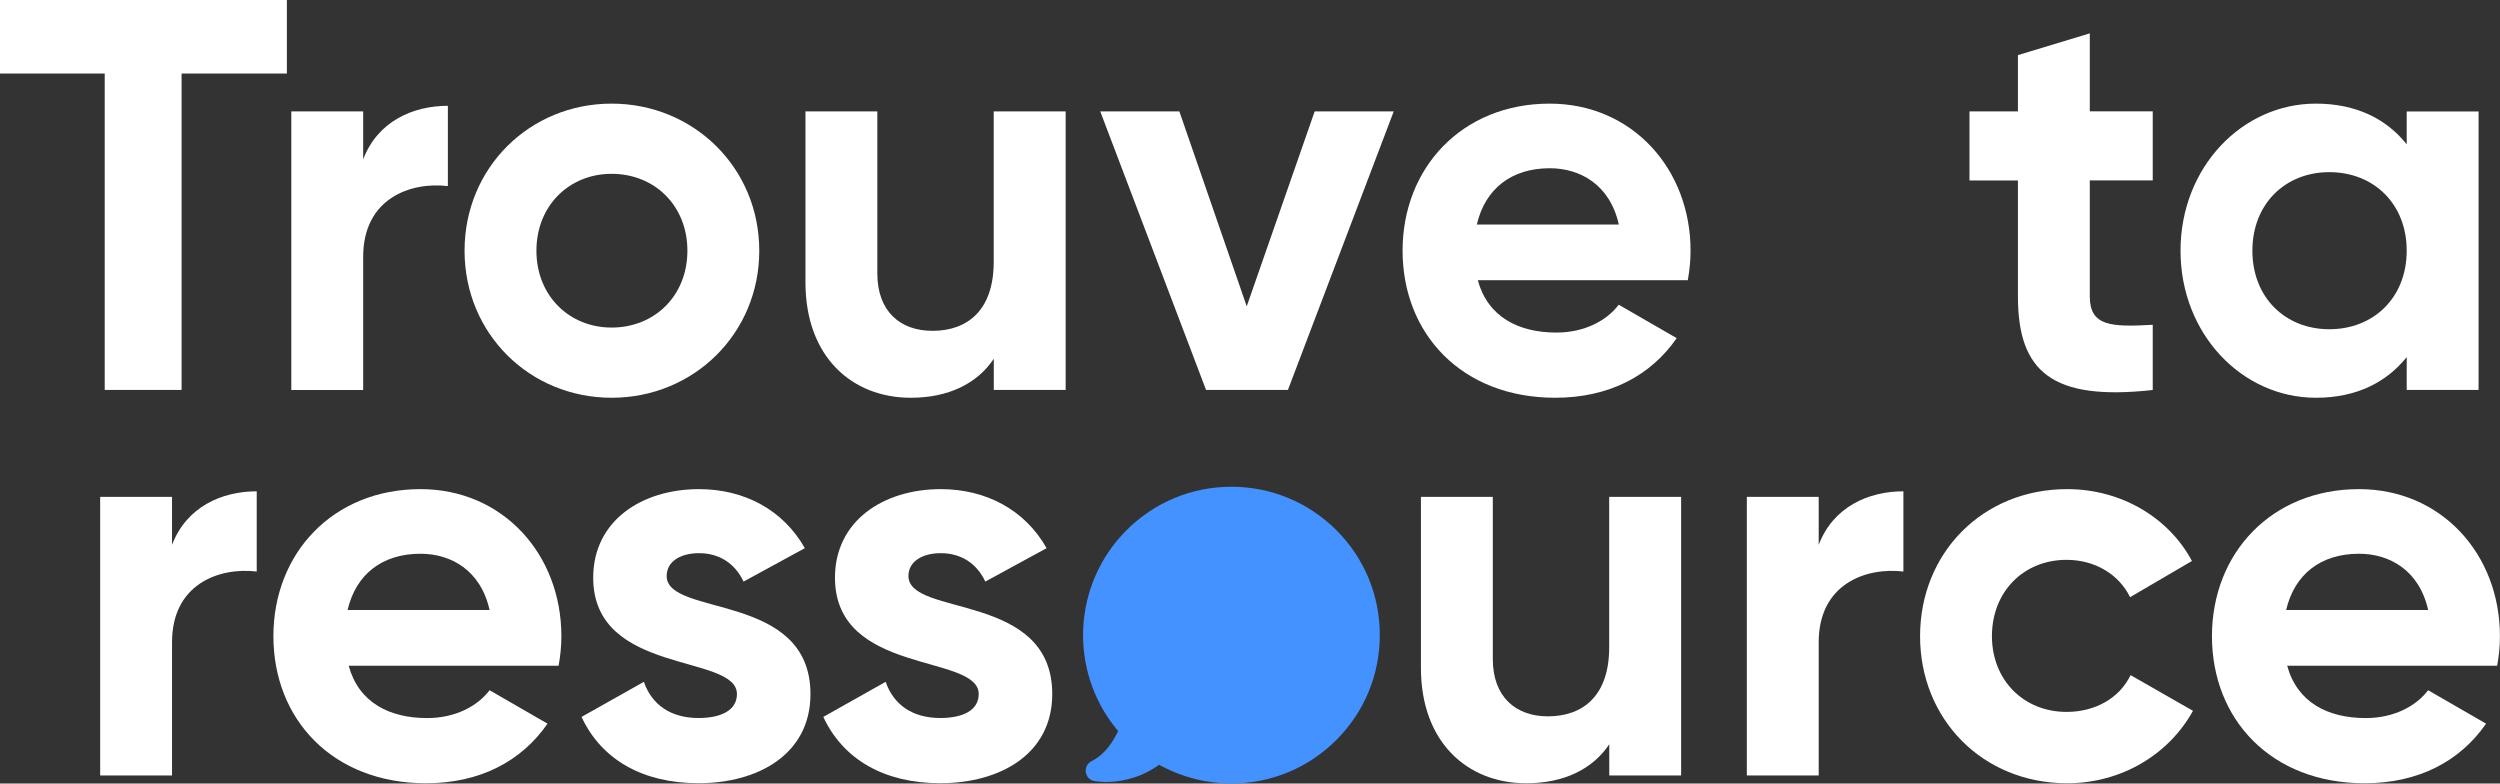
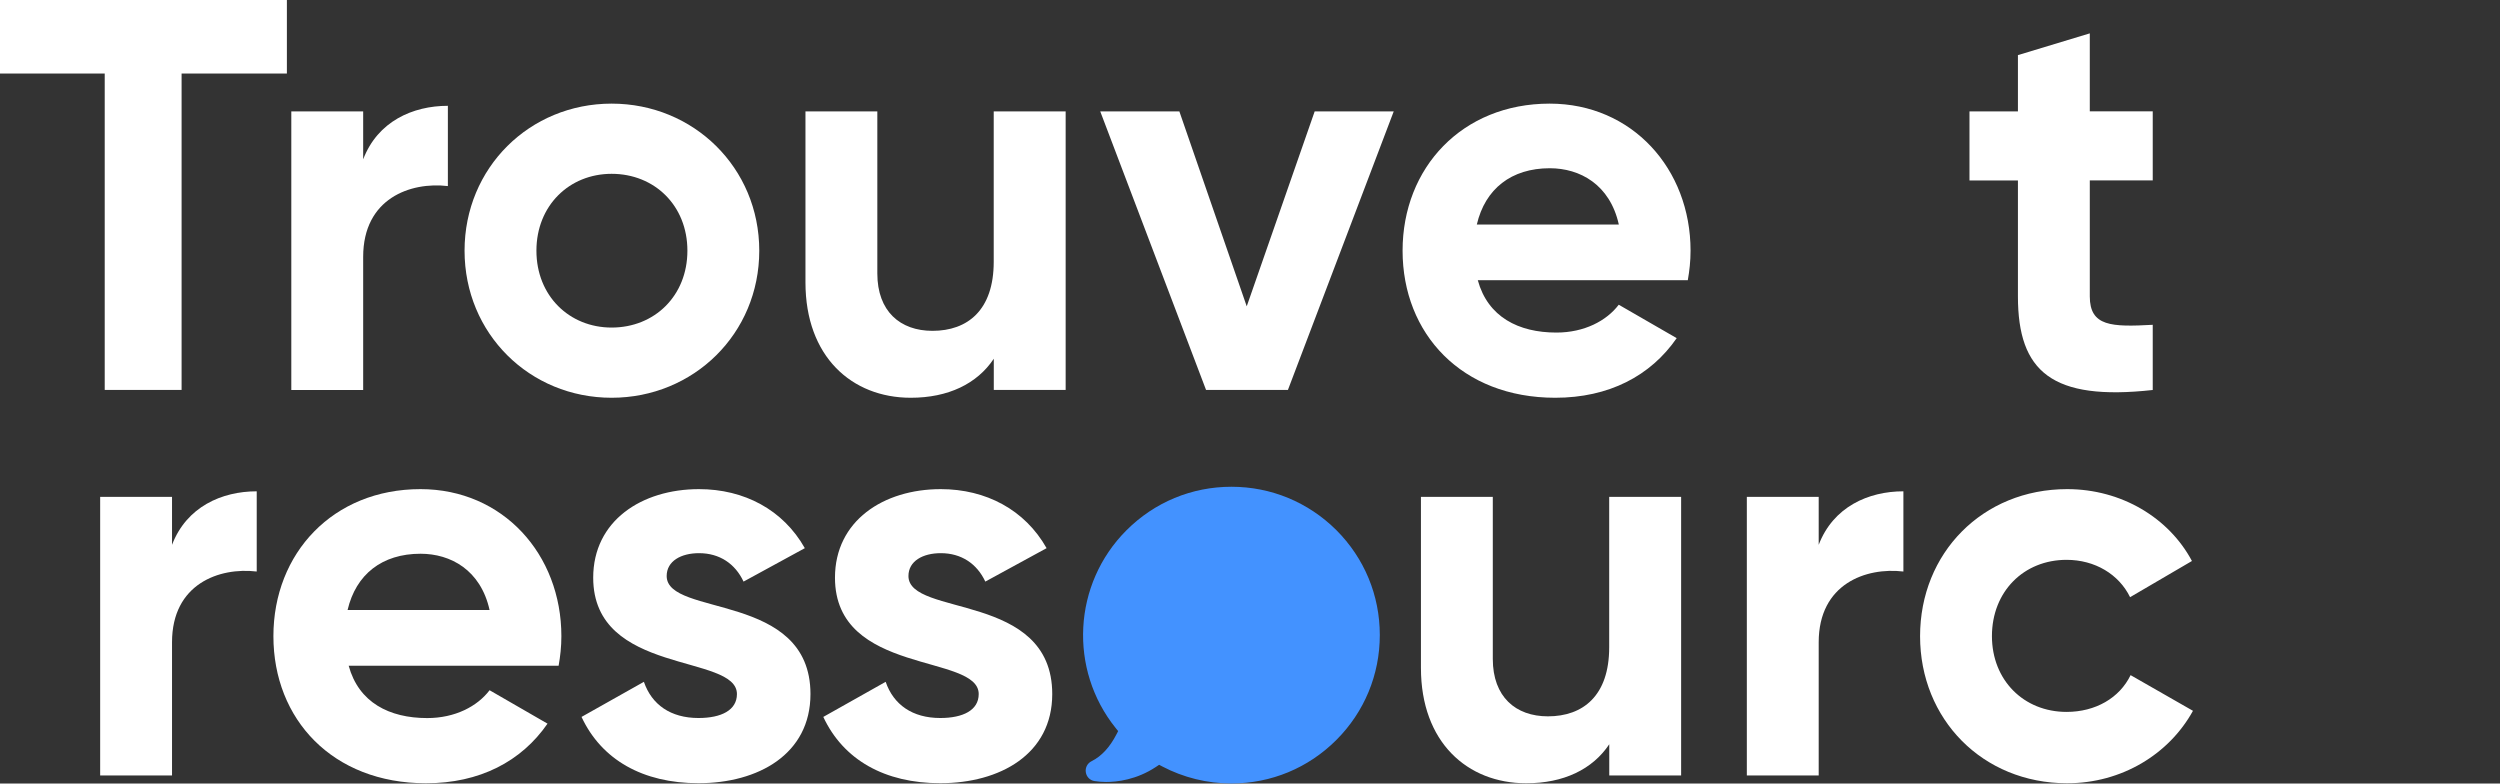
<svg xmlns="http://www.w3.org/2000/svg" version="1.1" id="Calque_1" x="0px" y="0px" viewBox="0 0 389.62 122.11" enable-background="new 0 0 389.62 122.11" xml:space="preserve">
  <rect x="0" y="0" width="389.62" height="122.11" fill="#333333" stroke="none" />
  <g>
    <g>
      <g>
        <g>
          <path fill="#FFFFFF" d="M40.01,76.57v12.5c-5.82-0.69-13.2,1.91-13.2,11.03v20.75h-11.2V77.44h11.2v7.47      C29.07,79,34.54,76.57,40.01,76.57z" />
        </g>
        <g>
          <path fill="#FFFFFF" d="M66.58,111.91c4.34,0,7.81-1.82,9.72-4.34l9.03,5.21c-4.08,5.9-10.59,9.29-18.93,9.29      c-14.58,0-23.79-9.98-23.79-22.92s9.29-22.92,22.92-22.92c12.85,0,21.96,10.16,21.96,22.92c0,1.65-0.17,3.13-0.43,4.6H54.34      C55.9,109.48,60.67,111.91,66.58,111.91z M76.3,95.07c-1.39-6.25-6.08-8.77-10.76-8.77c-5.99,0-10.07,3.21-11.37,8.77H76.3z" />
        </g>
        <g>
          <path fill="#FFFFFF" d="M126.31,108.17c0,9.38-8.16,13.89-17.45,13.89c-8.68,0-15.11-3.65-18.23-10.33l9.72-5.47      c1.22,3.56,4.17,5.64,8.51,5.64c3.56,0,5.99-1.22,5.99-3.73c0-6.34-22.4-2.86-22.4-18.14c0-8.86,7.55-13.8,16.49-13.8      c7.03,0,13.11,3.21,16.49,9.2l-9.55,5.21c-1.3-2.78-3.73-4.43-6.94-4.43c-2.78,0-5.04,1.22-5.04,3.56      C103.91,96.19,126.31,92.2,126.31,108.17z" />
        </g>
        <g>
          <path fill="#FFFFFF" d="M163.99,108.17c0,9.38-8.16,13.89-17.45,13.89c-8.68,0-15.11-3.65-18.23-10.33l9.72-5.47      c1.22,3.56,4.17,5.64,8.51,5.64c3.56,0,5.99-1.22,5.99-3.73c0-6.34-22.4-2.86-22.4-18.14c0-8.86,7.55-13.8,16.49-13.8      c7.03,0,13.11,3.21,16.49,9.2l-9.55,5.21c-1.3-2.78-3.73-4.43-6.94-4.43c-2.78,0-5.04,1.22-5.04,3.56      C141.59,96.19,163.99,92.2,163.99,108.17z" />
        </g>
        <g>
          <path fill="#FFFFFF" d="M262,77.44v43.41h-11.2v-4.86c-2.6,3.91-7.12,6.08-12.94,6.08c-9.2,0-16.41-6.42-16.41-17.97V77.44h11.2      v25.26c0,5.9,3.56,8.94,8.59,8.94c5.47,0,9.55-3.21,9.55-10.76V77.44H262z" />
        </g>
        <g>
          <path fill="#FFFFFF" d="M296.64,76.57v12.5c-5.82-0.69-13.2,1.91-13.2,11.03v20.75h-11.2V77.44h11.2v7.47      C285.7,79,291.17,76.57,296.64,76.57z" />
        </g>
        <g>
          <path fill="#FFFFFF" d="M299.24,99.15c0-12.94,9.72-22.92,22.92-22.92c8.51,0,15.89,4.51,19.45,11.2l-9.64,5.64      c-1.74-3.56-5.47-5.82-9.9-5.82c-6.68,0-11.63,4.95-11.63,11.89c0,6.86,4.95,11.81,11.63,11.81c4.51,0,8.25-2.17,9.98-5.73      l9.72,5.56c-3.73,6.77-11.11,11.29-19.62,11.29C308.97,122.06,299.24,112.08,299.24,99.15z" />
        </g>
        <g>
-           <path fill="#FFFFFF" d="M368.7,111.91c4.34,0,7.81-1.82,9.72-4.34l9.03,5.21c-4.08,5.9-10.59,9.29-18.93,9.29      c-14.58,0-23.79-9.98-23.79-22.92s9.29-22.92,22.92-22.92c12.85,0,21.96,10.16,21.96,22.92c0,1.65-0.17,3.13-0.43,4.6h-32.73      C358.02,109.48,362.79,111.91,368.7,111.91z M378.42,95.07c-1.39-6.25-6.08-8.77-10.76-8.77c-5.99,0-10.07,3.21-11.37,8.77      H378.42z" />
-         </g>
+           </g>
      </g>
    </g>
    <g>
      <path fill="#4392FF" d="M191.92,75.86c-6.18,0-11.98,2.4-16.36,6.78c-8.38,8.38-9.02,21.72-1.67,30.84l0.37,0.46l-0.27,0.52    c-1.01,1.96-2.3,3.39-3.87,4.17h0c-0.65,0.32-1.01,1.01-0.9,1.72c0.11,0.73,0.65,1.27,1.37,1.38h0l0,0    c0.57,0.09,1.18,0.14,1.81,0.14c1.63,0,4.72-0.32,7.8-2.38l0.45-0.3l0.47,0.25c3.31,1.74,7.01,2.66,10.79,2.66    c6.18,0,11.98-2.4,16.36-6.78c4.36-4.36,6.77-10.16,6.77-16.35c0-6.18-2.4-11.98-6.78-16.36    C203.89,78.27,198.1,75.86,191.92,75.86L191.92,75.86z" />
    </g>
    <g>
      <g>
        <g>
          <path fill="#FFFFFF" d="M44.71,11.46H28.3v49.31H16.32V11.46H0V0h44.71V11.46z" />
        </g>
        <g>
          <path fill="#FFFFFF" d="M69.8,16.49V29c-5.82-0.69-13.2,1.91-13.2,11.03v20.75H45.4V17.36h11.2v7.47      C58.86,18.92,64.33,16.49,69.8,16.49z" />
        </g>
        <g>
          <path fill="#FFFFFF" d="M72.4,39.07c0-12.94,10.16-22.92,22.92-22.92s23.01,9.98,23.01,22.92s-10.24,22.92-23.01,22.92      S72.4,52,72.4,39.07z M107.13,39.07c0-7.03-5.12-11.98-11.81-11.98c-6.6,0-11.72,4.95-11.72,11.98s5.12,11.98,11.72,11.98      C102.01,51.05,107.13,46.1,107.13,39.07z" />
        </g>
        <g>
          <path fill="#FFFFFF" d="M166.08,17.36v43.41h-11.2v-4.86c-2.6,3.91-7.12,6.08-12.94,6.08c-9.2,0-16.41-6.42-16.41-17.97V17.36      h11.2v25.26c0,5.9,3.56,8.94,8.59,8.94c5.47,0,9.55-3.21,9.55-10.76V17.36H166.08z" />
        </g>
        <g>
          <path fill="#FFFFFF" d="M217.21,17.36l-16.49,43.41h-12.76l-16.49-43.41h12.33l10.5,30.38l10.59-30.38H217.21z" />
        </g>
        <g>
          <path fill="#FFFFFF" d="M242.56,51.83c4.34,0,7.81-1.82,9.72-4.34l9.03,5.21c-4.08,5.9-10.59,9.29-18.93,9.29      c-14.58,0-23.79-9.98-23.79-22.92s9.29-22.92,22.92-22.92c12.85,0,21.96,10.16,21.96,22.92c0,1.65-0.17,3.13-0.43,4.6h-32.73      C231.88,49.4,236.66,51.83,242.56,51.83z M252.29,34.99c-1.39-6.25-6.08-8.77-10.76-8.77c-5.99,0-10.07,3.21-11.37,8.77H252.29z      " />
        </g>
      </g>
    </g>
    <g>
      <g>
        <g>
          <path fill="#FFFFFF" d="M325.69,28.13v18.06c0,4.69,3.39,4.78,9.81,4.43v10.16c-15.71,1.74-21.01-2.86-21.01-14.58V28.13h-7.55      V17.36h7.55V8.59l11.2-3.39v12.15h9.81v10.76H325.69z" />
        </g>
        <g>
-           <path fill="#FFFFFF" d="M386.28,17.36v43.41h-11.2v-5.12c-3.12,3.91-7.81,6.34-14.15,6.34c-11.55,0-21.1-9.98-21.1-22.92      s9.55-22.92,21.1-22.92c6.34,0,11.03,2.43,14.15,6.34v-5.12H386.28z M375.08,39.07c0-7.29-5.12-12.24-12.07-12.24      c-6.86,0-11.98,4.95-11.98,12.24s5.12,12.24,11.98,12.24C369.96,51.31,375.08,46.36,375.08,39.07z" />
-         </g>
+           </g>
      </g>
    </g>
  </g>
</svg>